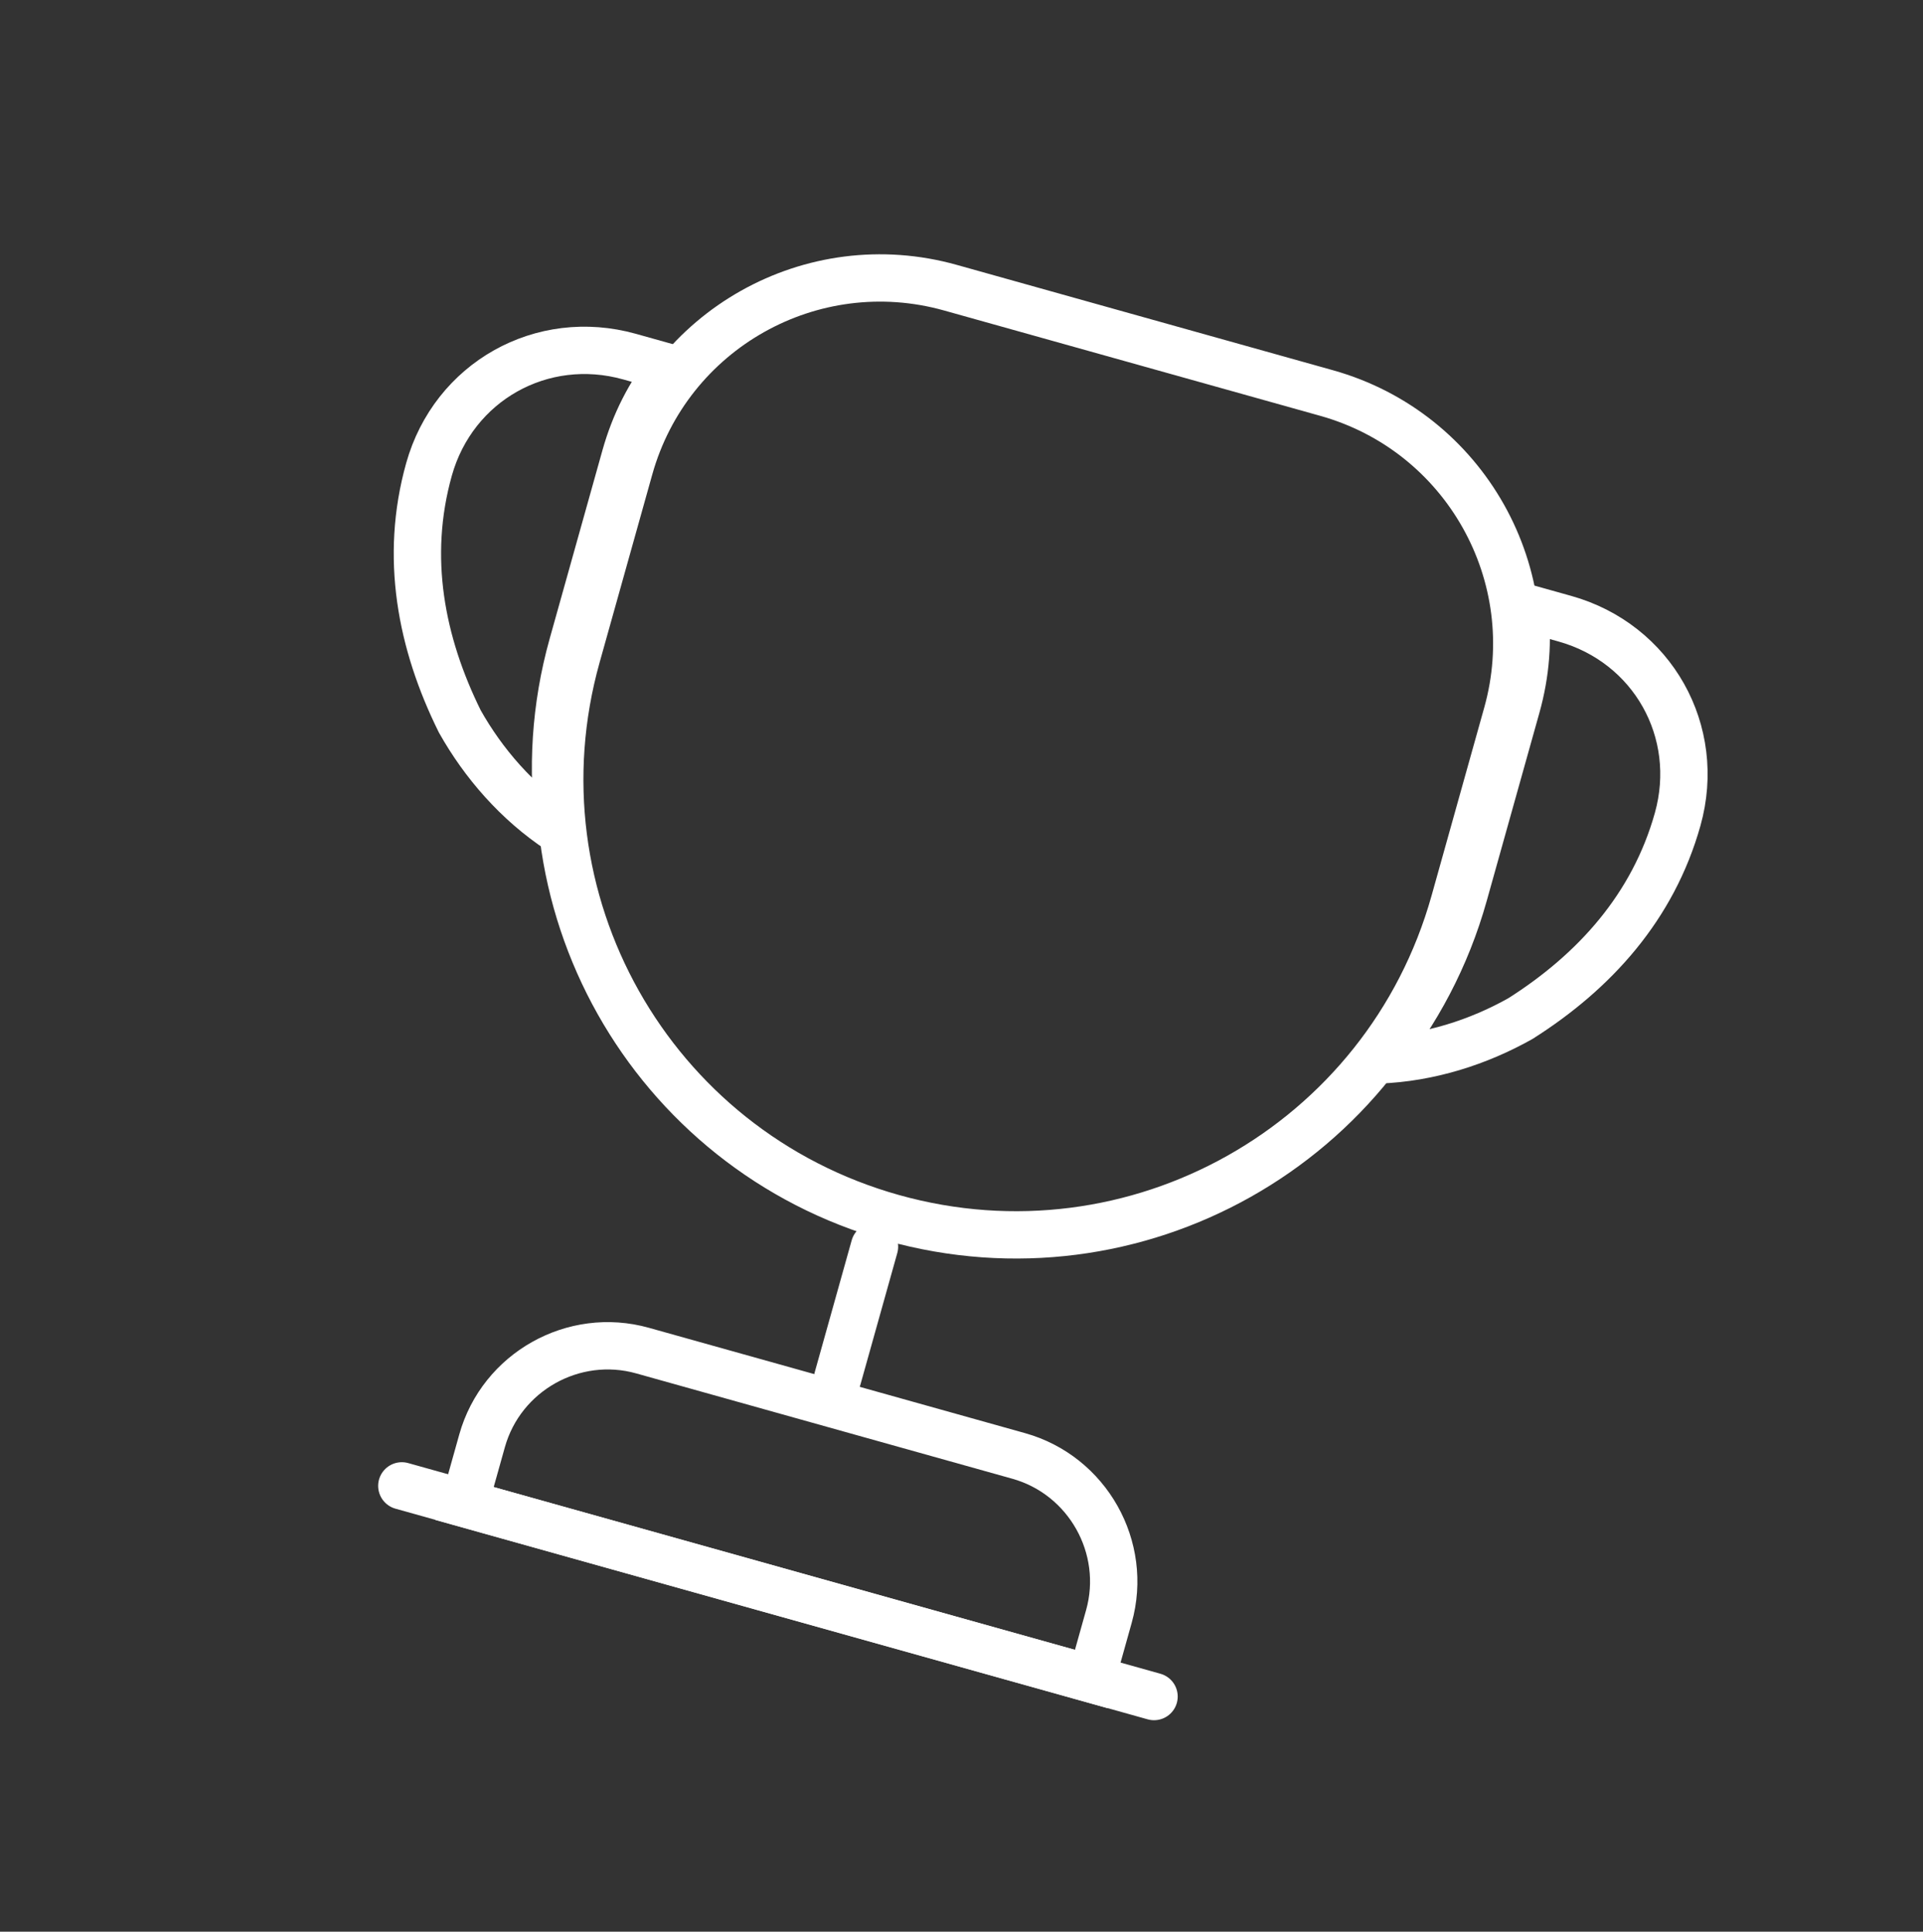
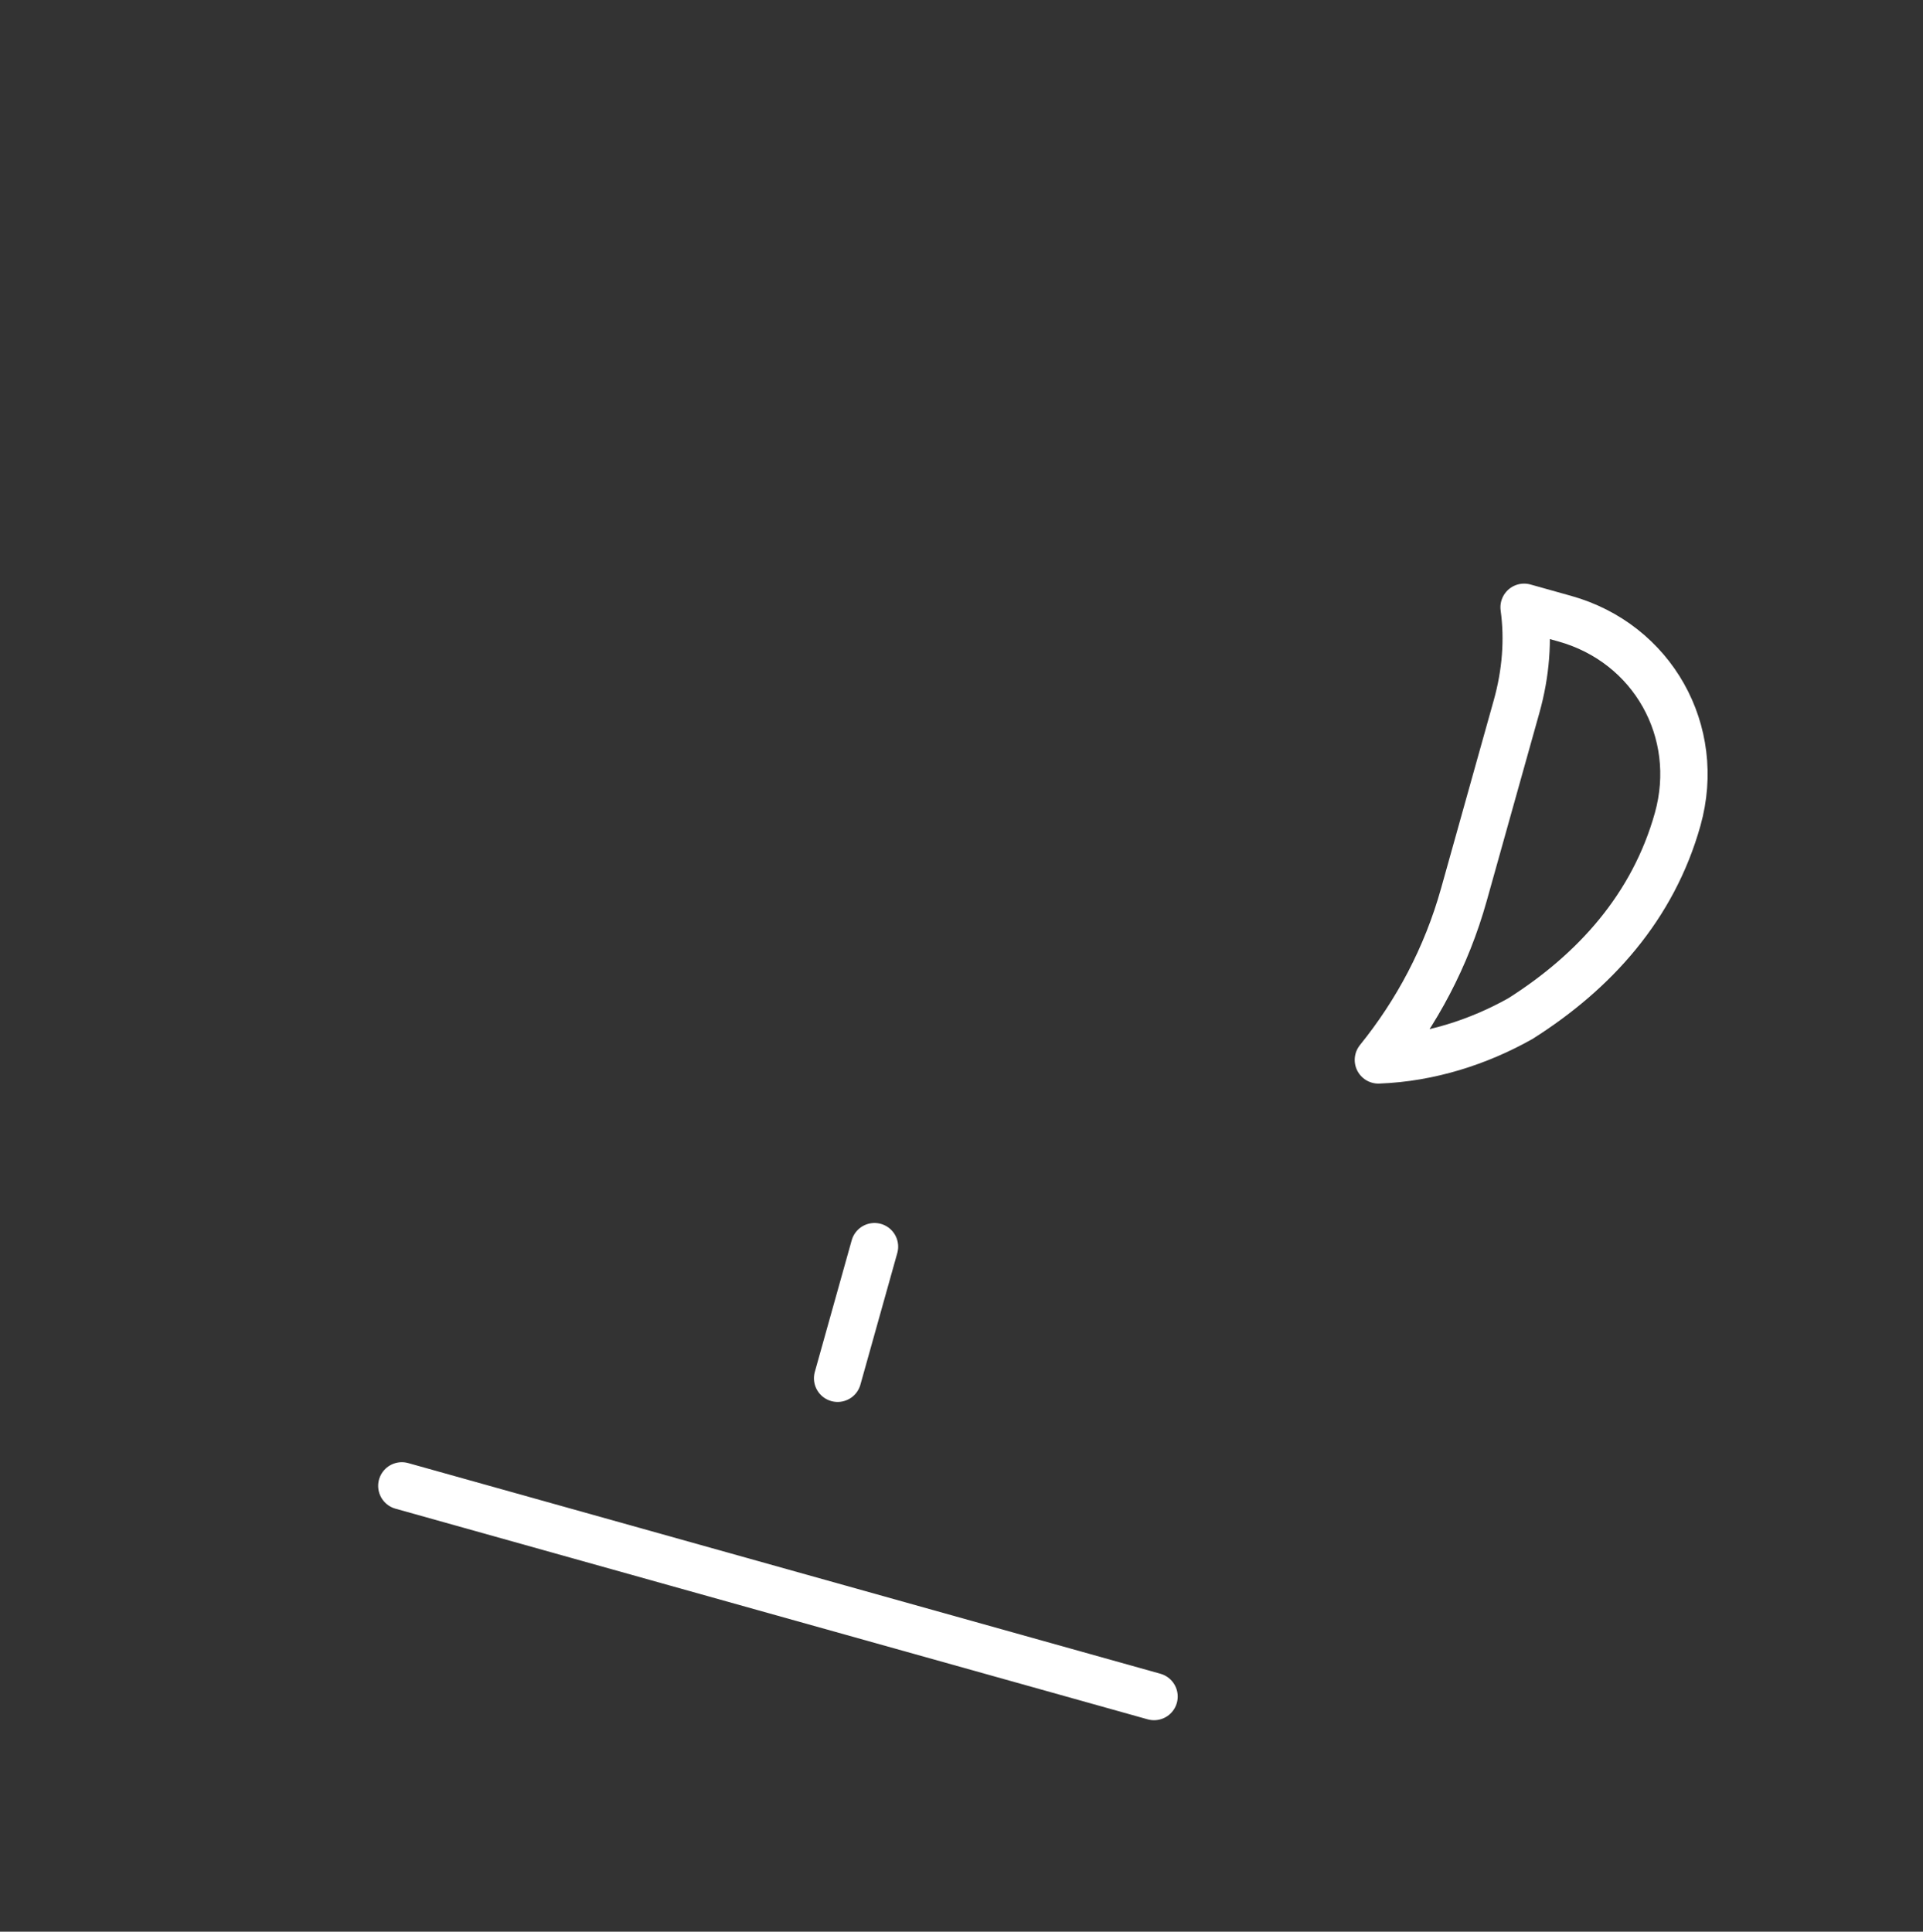
<svg xmlns="http://www.w3.org/2000/svg" width="216" height="217" viewBox="0 0 216 217" fill="none">
  <rect x="0" y="0" width="216" height="217" fill="#333333" stroke="none" />
  <path d="M98.227 140.047L94.085 154.833" stroke="white" stroke-width="5.318" stroke-linecap="round" stroke-linejoin="round" />
-   <path d="M122.586 188.623L52.175 168.902L54.148 161.861C56.317 154.115 64.429 149.553 72.174 151.723L114.42 163.556C122.165 165.725 126.728 173.837 124.558 181.582L122.586 188.623V188.623Z" stroke="white" stroke-width="5.318" stroke-miterlimit="10" />
  <path d="M129.627 190.586L45.135 166.92" stroke="white" stroke-width="5.318" stroke-linecap="round" stroke-linejoin="round" />
-   <path d="M100.269 136.809C127.518 144.441 155.73 128.575 163.362 101.326L169.278 80.203C173.637 64.642 164.564 48.509 149.003 44.151L106.756 32.318C91.196 27.959 75.062 37.032 70.704 52.593L64.787 73.716C57.155 100.965 73.021 129.177 100.269 136.809Z" stroke="white" stroke-width="5.318" stroke-linecap="round" stroke-linejoin="round" />
-   <path d="M154.826 119.069C160.58 118.858 166.095 117.062 170.782 114.426C179.091 109.16 185.682 101.894 188.443 92.036C191.204 82.179 185.628 72.264 175.771 69.503L171.194 68.221C171.695 71.855 171.394 75.643 170.348 79.374L164.432 100.498C162.46 107.539 159.127 113.743 154.826 119.069Z" stroke="white" stroke-width="5.318" stroke-linecap="round" stroke-linejoin="round" />
-   <path d="M62.87 93.298C58.063 90.129 54.284 85.73 51.648 81.043C47.283 72.227 45.425 62.594 48.186 52.737C50.947 42.879 60.861 37.303 70.719 40.064L75.296 41.346C72.98 44.191 71.27 47.584 70.225 51.316L64.309 72.439C62.336 79.48 61.961 86.513 62.87 93.298Z" stroke="white" stroke-width="5.318" stroke-linecap="round" stroke-linejoin="round" />
+   <path d="M154.826 119.069C160.58 118.858 166.095 117.062 170.782 114.426C179.091 109.16 185.682 101.894 188.443 92.036C191.204 82.179 185.628 72.264 175.771 69.503L171.194 68.221C171.695 71.855 171.394 75.643 170.348 79.374L164.432 100.498C162.46 107.539 159.127 113.743 154.826 119.069" stroke="white" stroke-width="5.318" stroke-linecap="round" stroke-linejoin="round" />
</svg>